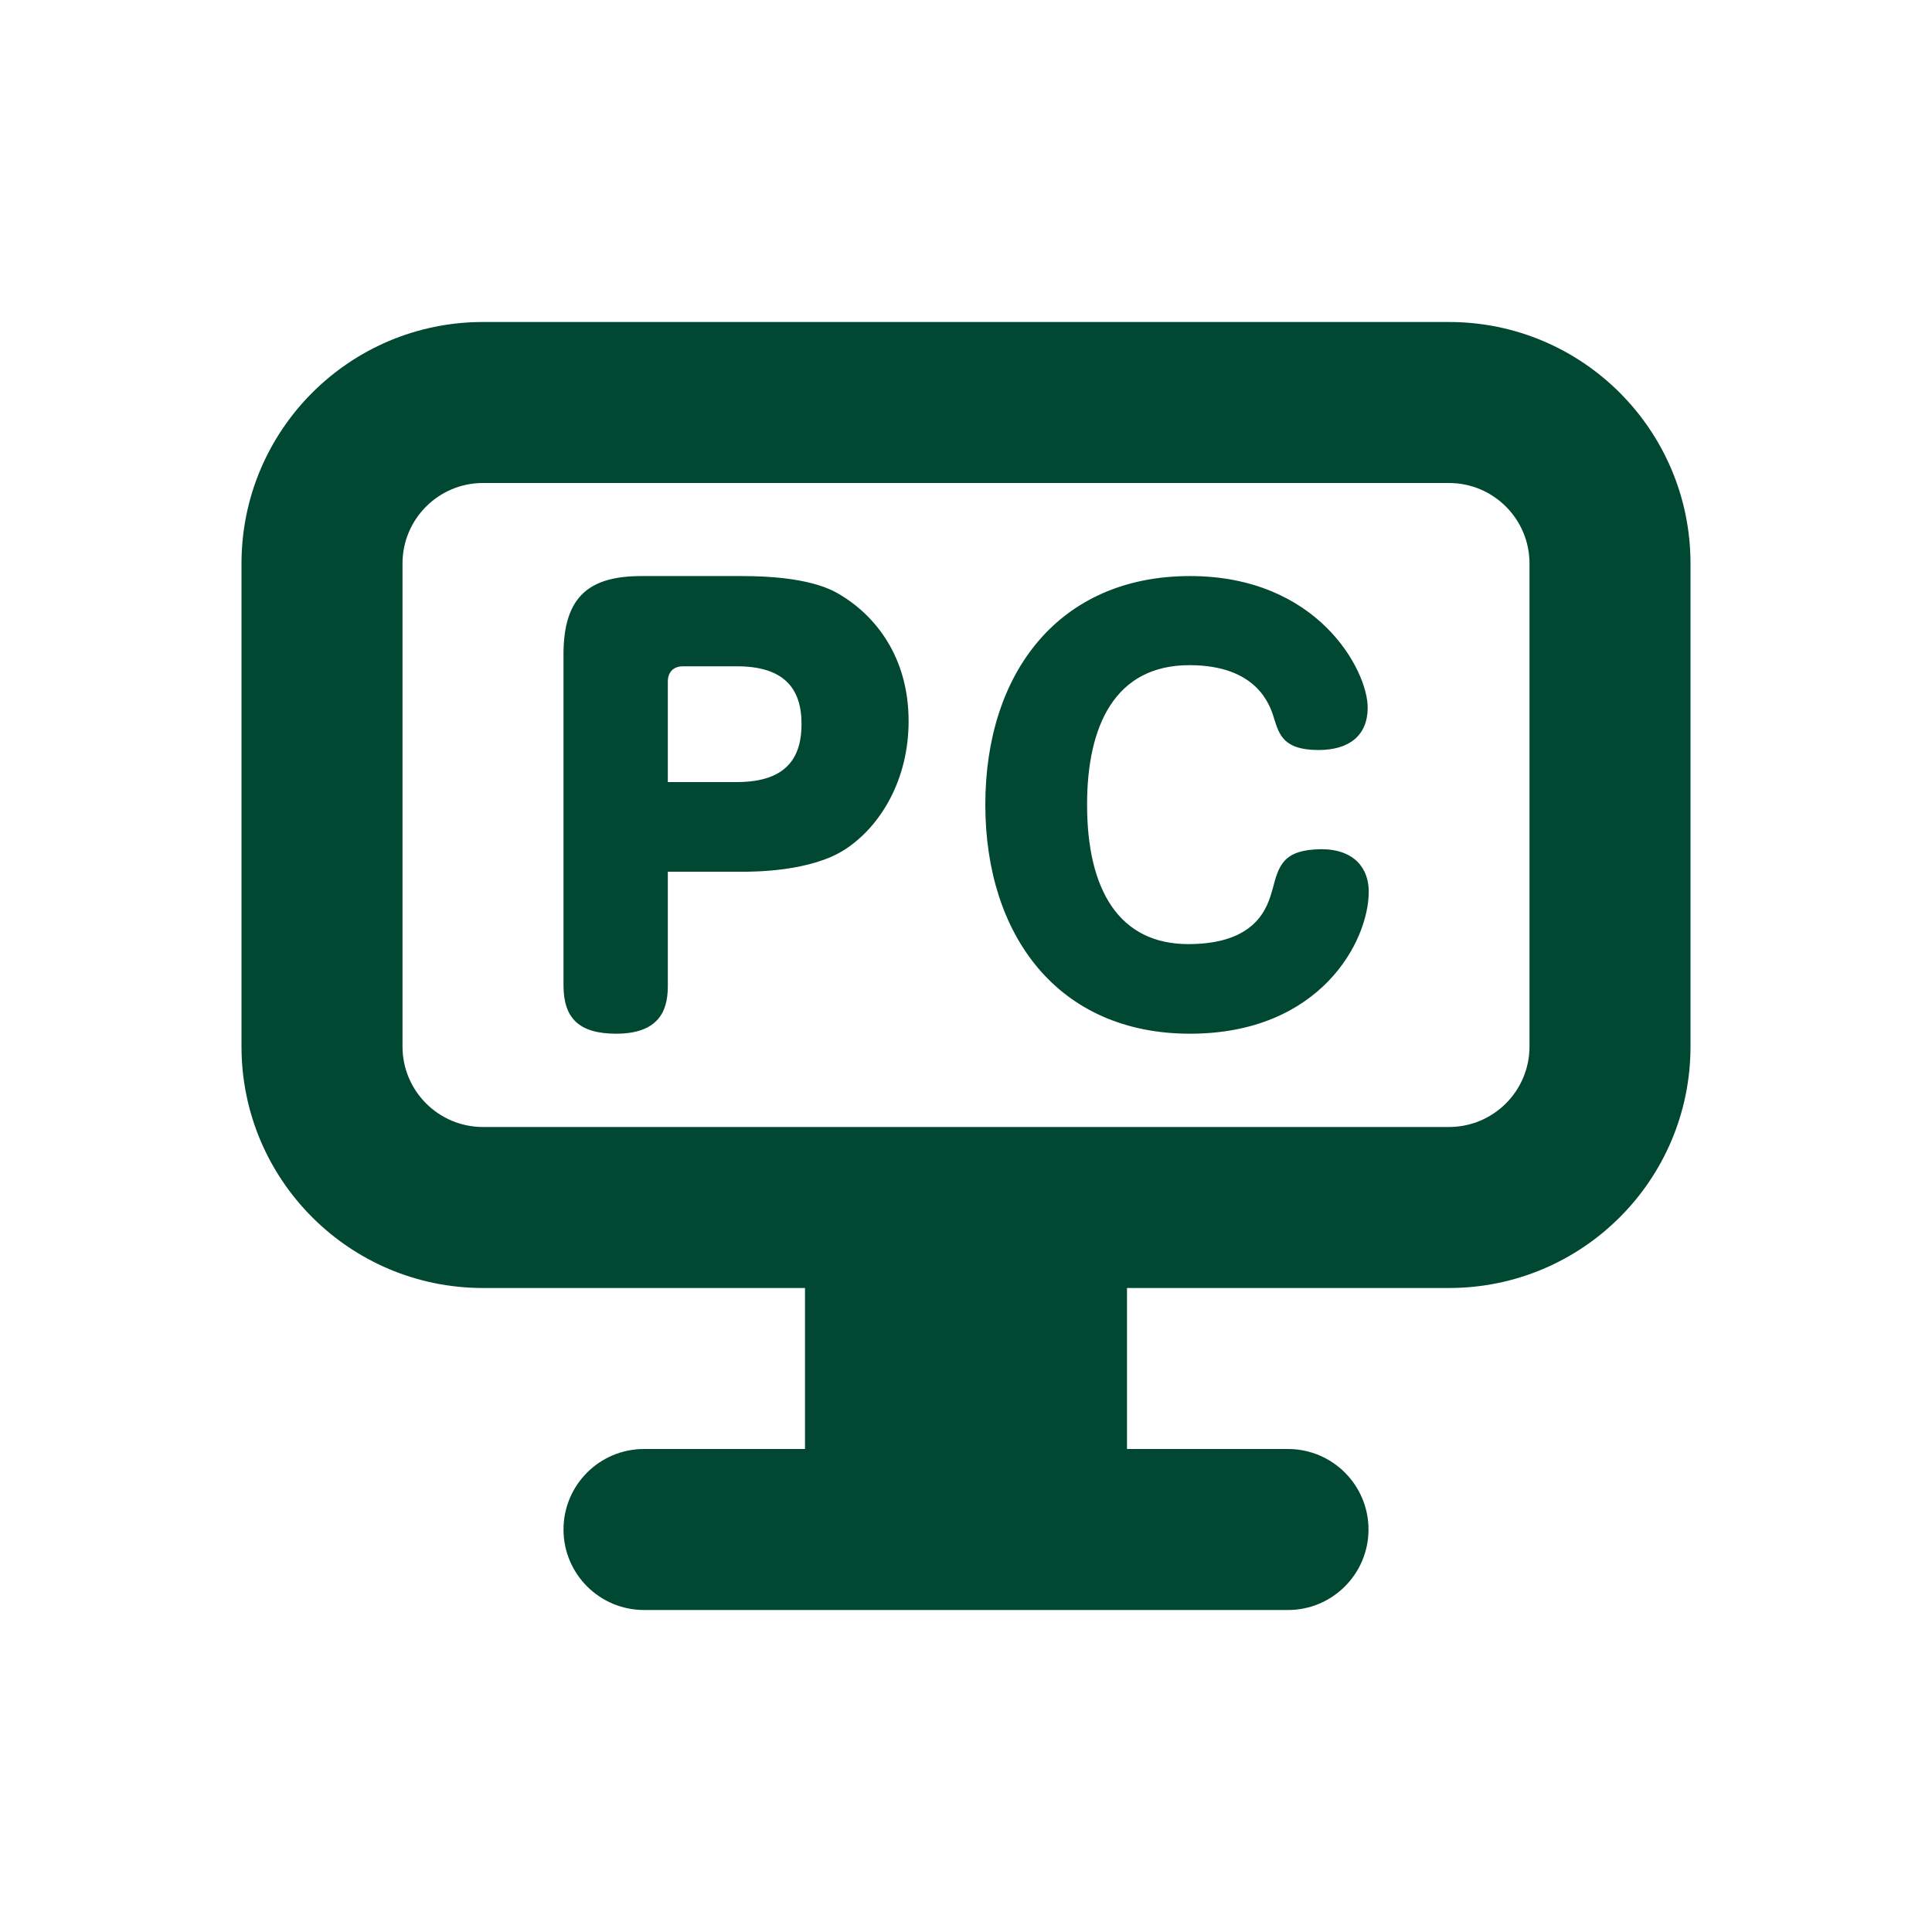
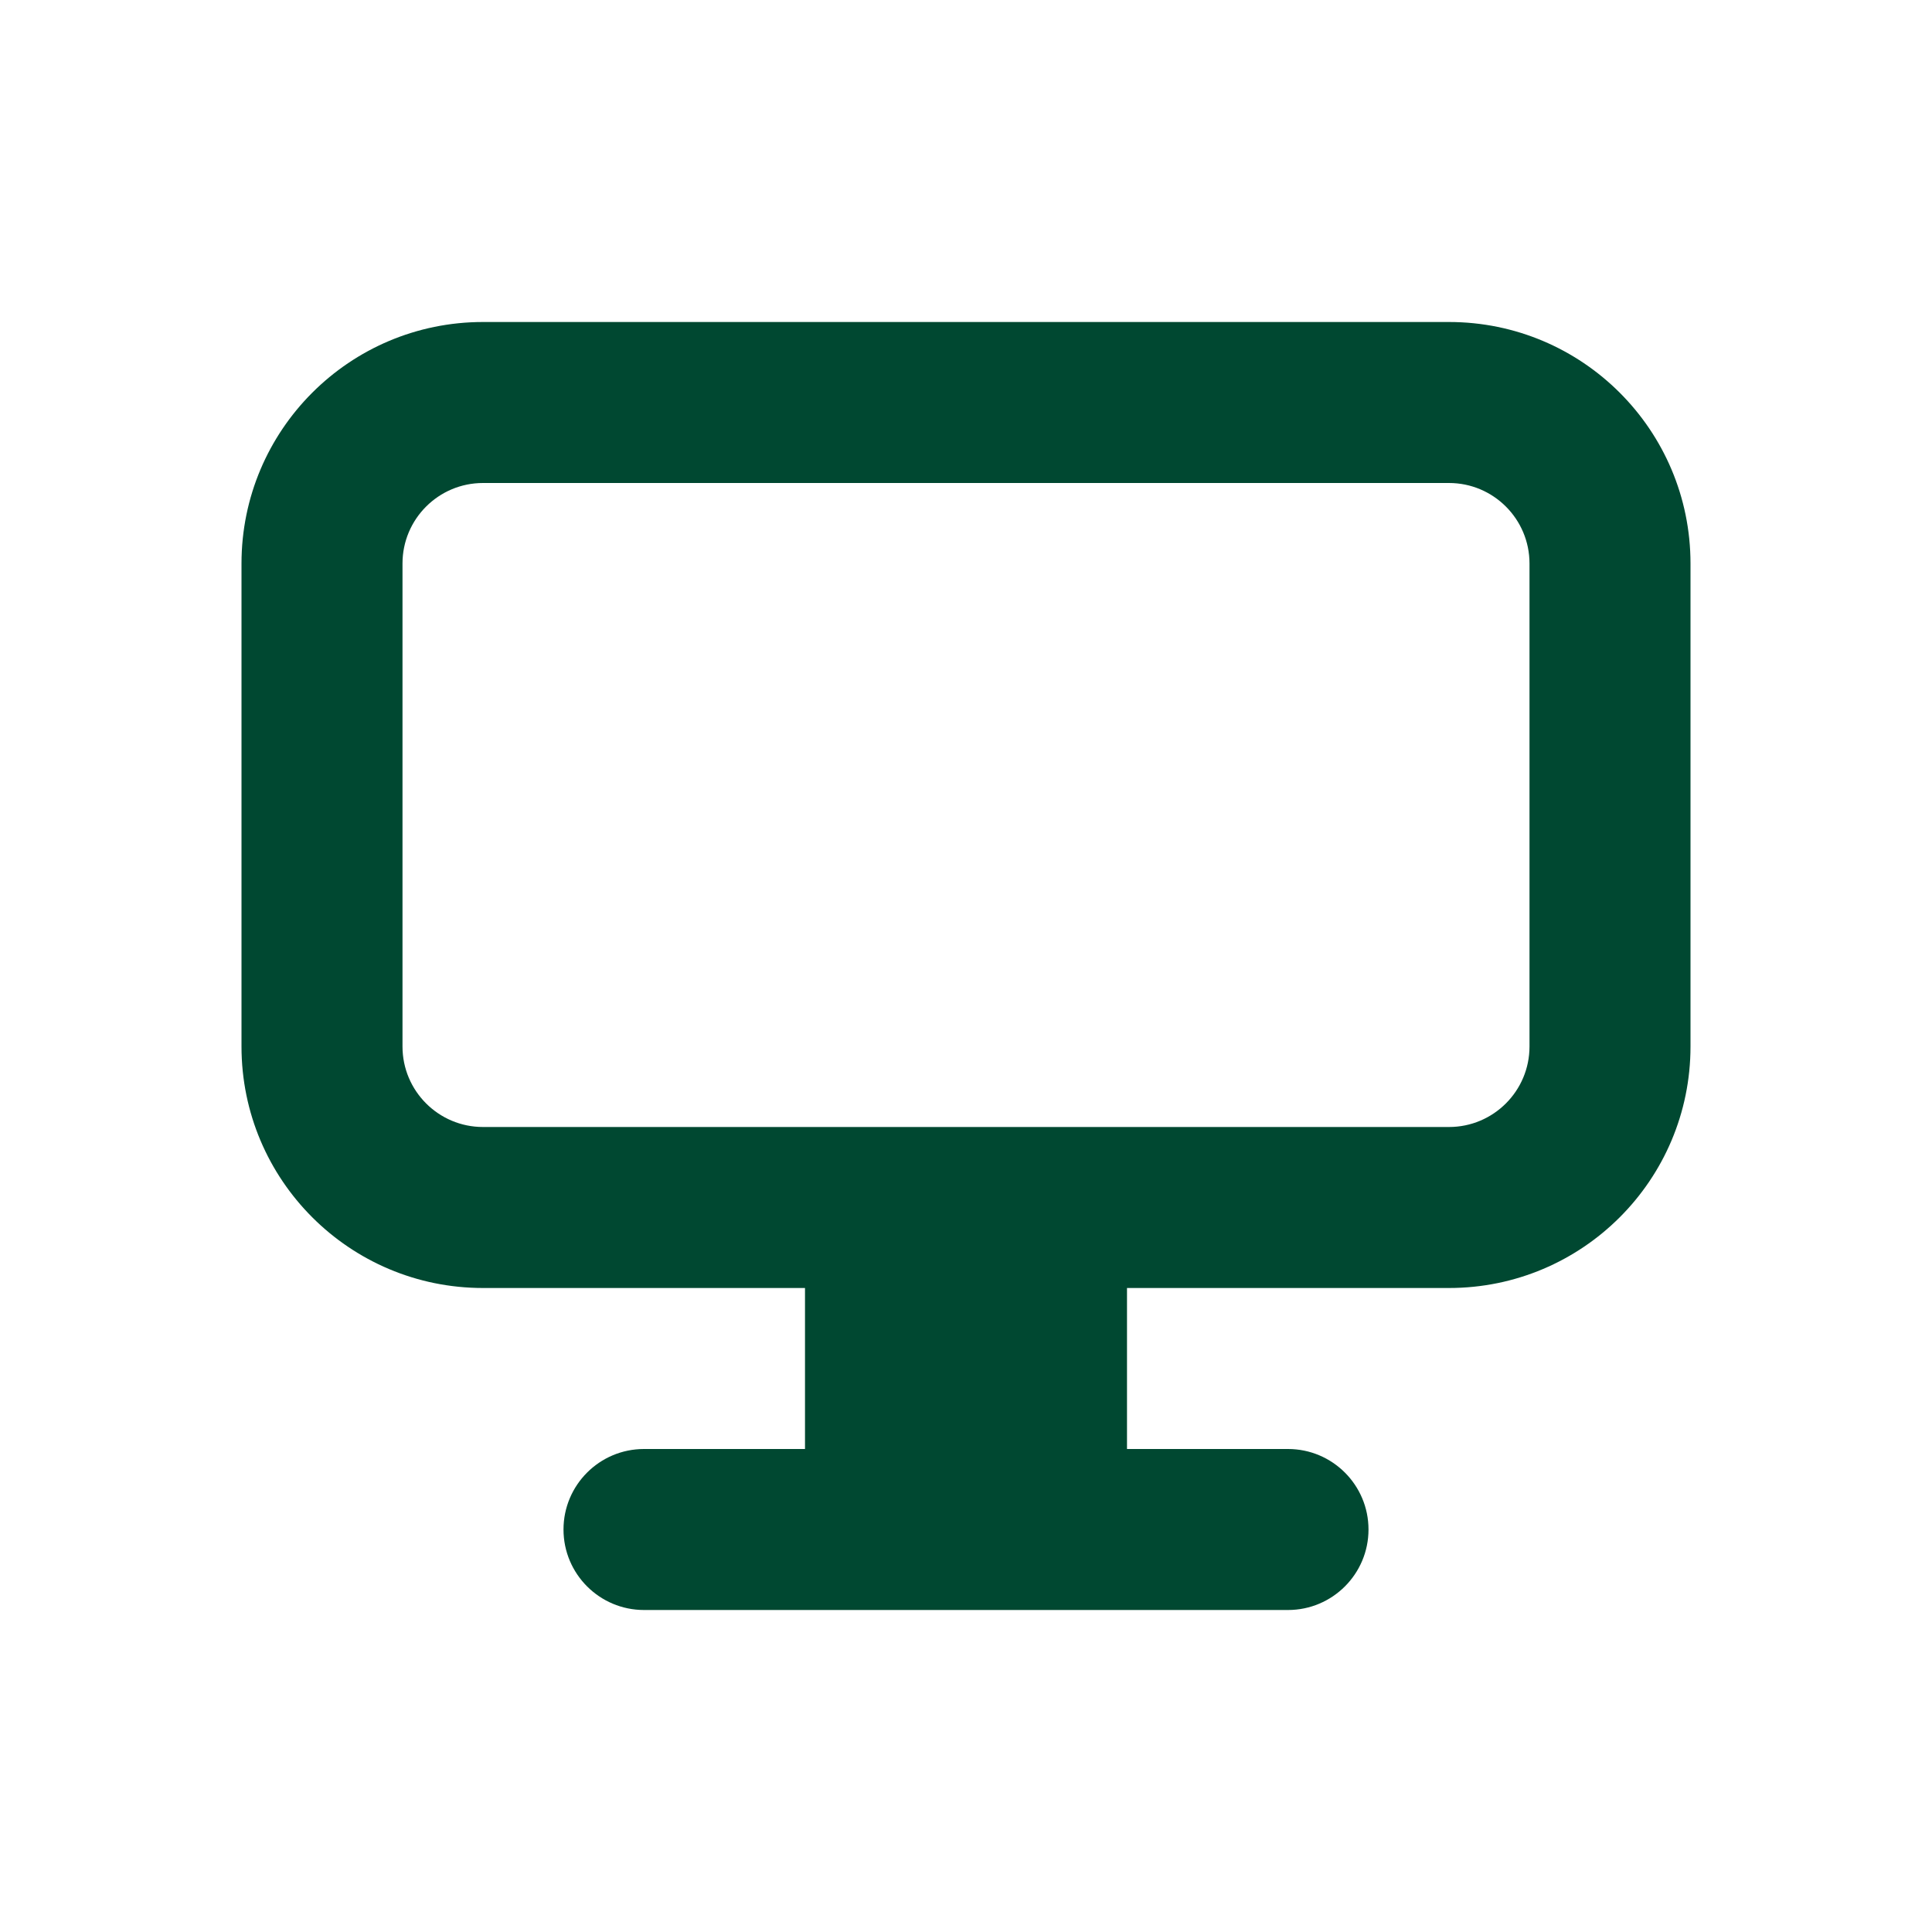
<svg xmlns="http://www.w3.org/2000/svg" width="24" height="24" viewBox="0 0 24 24" fill="none">
-   <path fill-rule="evenodd" clip-rule="evenodd" d="M8.296 10.829V12.24C8.296 12.476 8.249 12.841 7.655 12.841C7.196 12.841 7 12.652 7 12.24V8.128C7 7.386 7.344 7.156 7.972 7.156H9.215C10.025 7.156 10.322 7.318 10.443 7.392C10.869 7.649 11.287 8.155 11.287 8.959C11.287 9.681 10.943 10.262 10.497 10.552C10.072 10.829 9.363 10.829 9.215 10.829H8.296ZM8.296 8.466V9.715H9.154C9.802 9.715 9.957 9.377 9.957 8.993C9.957 8.547 9.734 8.277 9.154 8.277H8.485C8.364 8.277 8.296 8.351 8.296 8.466ZM16.99 8.79C16.99 8.335 16.38 7.156 14.782 7.156C13.158 7.156 12.24 8.355 12.24 9.995C12.24 11.622 13.145 12.841 14.782 12.841C16.399 12.841 17.003 11.695 17.003 11.076C17.003 10.792 16.829 10.549 16.412 10.549C15.943 10.555 15.886 10.746 15.809 11.043C15.808 11.046 15.807 11.049 15.806 11.052C15.747 11.262 15.616 11.728 14.762 11.728C13.902 11.728 13.504 11.056 13.504 9.995C13.504 9.014 13.851 8.263 14.775 8.263C15.616 8.263 15.777 8.757 15.828 8.928L15.828 8.928C15.892 9.132 15.95 9.317 16.38 9.317C16.765 9.317 16.99 9.132 16.99 8.79Z" fill="#004831" />
  <path fill-rule="evenodd" clip-rule="evenodd" d="M6 4C4.343 4 3 5.343 3 7V13C3 14.657 4.343 16 6 16H10V18H8C7.448 18 7 18.448 7 19C7 19.552 7.448 20 8 20H16C16.552 20 17 19.552 17 19C17 18.448 16.552 18 16 18H14V16H18C19.657 16 21 14.657 21 13V7C21 5.343 19.657 4 18 4H6ZM6 6C5.448 6 5 6.448 5 7V13C5 13.552 5.448 14 6 14H18C18.552 14 19 13.552 19 13V7C19 6.448 18.552 6 18 6H6Z" fill="#004831" />
</svg>